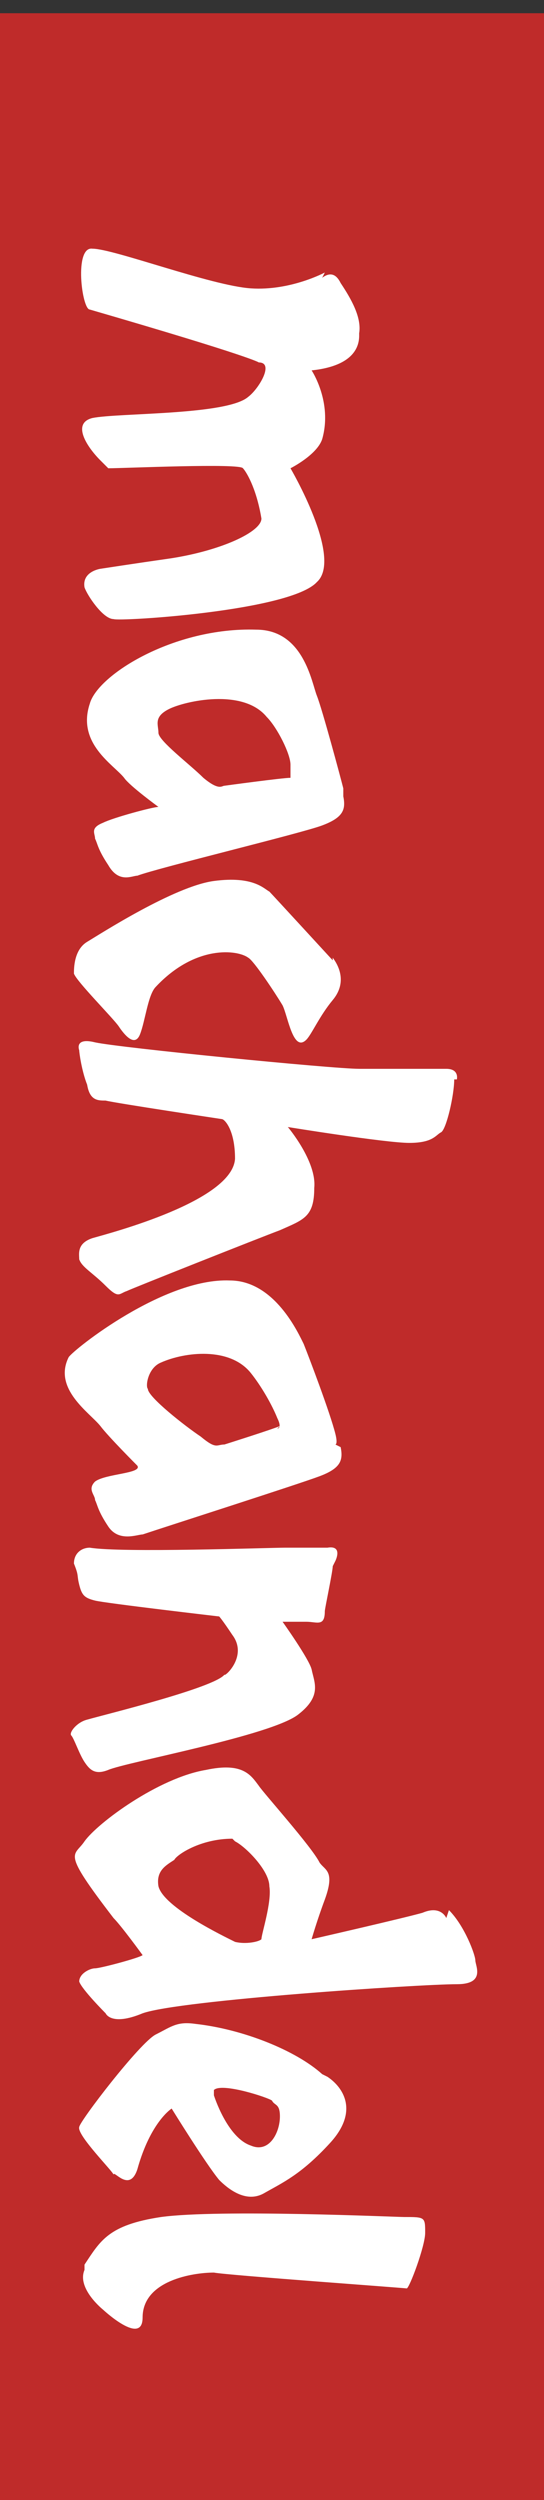
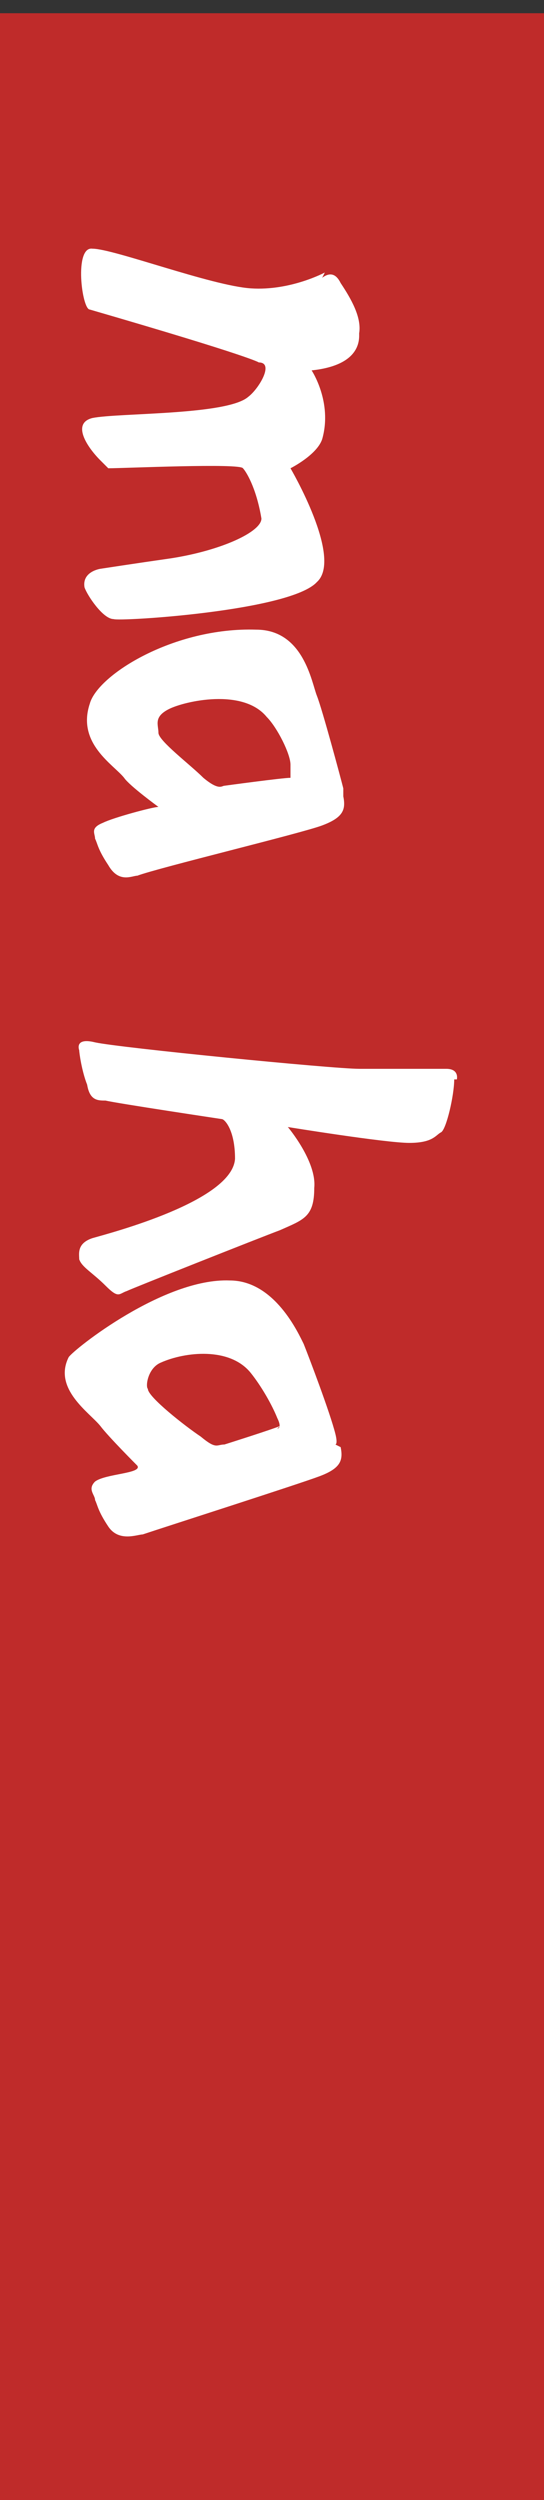
<svg xmlns="http://www.w3.org/2000/svg" id="Laag_1" version="1.1" viewBox="0 0 20.6 94.5">
  <rect x="0" y="0" width="20.6" height="94.5" fill="#333333" stroke="none" />
  <defs>
    <style>
      .st0 {
        fill: none;
      }

      .st1 {
        fill: #fff;
      }

      .st2 {
        fill: #bf2b2a;
      }

      .st3 {
        clip-path: url(#clippath);
      }
    </style>
    <clipPath id="clippath">
      <rect class="st0" width="20.6" height="94.5" />
    </clipPath>
  </defs>
  <rect class="st2" y=".5" width="20.6" height="94" />
  <g class="st3">
    <path class="st1" d="M12.2,10.5c.4-.3.6,0,.7.2.4.6.8,1.3.7,1.9,0,.2.1,1.2-1.8,1.4,0,0,.8,1.2.4,2.6-.2.6-1.2,1.1-1.2,1.1,0,0,2,3.4,1,4.3-1,1.1-7.5,1.5-7.7,1.4-.4,0-1-.9-1.1-1.2-.1-.6.6-.7.6-.7,0,0,1.3-.2,2.7-.4,1.9-.3,3.4-1,3.4-1.5-.2-1.2-.6-1.8-.7-1.9-.1-.2-4.5,0-5.1,0,0,0-.1-.1-.3-.3-.5-.5-1.1-1.4-.3-1.6,1-.2,5.1-.1,5.9-.8.4-.3,1-1.3.4-1.3,0,0-.2-.2-6.4-2-.3,0-.6-2.4.1-2.3.8,0,4.5,1.4,6,1.5,1.5.1,2.8-.6,2.8-.6" />
    <path class="st1" d="M11,29.3s0,0,0-.4c0-.4-.5-1.4-.9-1.8-.9-1.1-3.1-.6-3.7-.3-.6.3-.4.6-.4.9,0,.3,1.2,1.2,1.7,1.7.6.5.7.3.8.3,0,0,2.2-.3,2.5-.3M13,30.1c.1.5,0,.8-.8,1.1-.8.3-6.2,1.6-7,1.9-.2,0-.7.3-1.1-.4-.4-.6-.4-.8-.5-1,0-.2-.2-.4.3-.6.4-.2,1.9-.6,2.1-.6,0,0-1.1-.8-1.3-1.1-.4-.5-1.8-1.3-1.3-2.8.3-1.1,3.2-2.9,6.3-2.8,1.8,0,2.1,2,2.3,2.5.2.5.9,3.1,1,3.5,0,.4,0,.4,0,.4Z" />
    <path class="st1" d="M10.5,54s.2,0,0-.4c-.2-.5-.6-1.2-1-1.7-.8-1-2.5-.8-3.4-.4-.5.2-.6.9-.5,1,0,.3,1.4,1.4,2,1.8.6.5.6.3.9.3,0,0,1.9-.6,2.1-.7M12.9,54.7c.1.5,0,.8-.8,1.1-.8.3-5.8,1.9-6.7,2.2-.2,0-.9.3-1.3-.3-.4-.6-.4-.8-.5-1,0-.2-.3-.4,0-.7.4-.3,1.8-.3,1.6-.6,0,0-1.1-1.1-1.4-1.5-.4-.5-1.8-1.4-1.2-2.6.2-.3,3.6-3,6.1-2.9,1.7,0,2.6,2,2.8,2.4.2.5,1,2.6,1.2,3.4.1.4,0,.4,0,.4Z" />
-     <path class="st1" d="M12.6,36.2c.3.4.5,1,0,1.6-.5.6-.8,1.3-1,1.5-.5.5-.7-.9-.9-1.3-.3-.5-1.1-1.7-1.3-1.8-.4-.3-2-.5-3.5,1.1-.3.3-.4,1.3-.6,1.8-.2.5-.6,0-.8-.3-.2-.3-1.6-1.7-1.7-2,0-.2,0-.9.5-1.2s3.3-2.1,4.8-2.3c1.5-.2,1.9.3,2.1.4.1.1,2.4,2.6,2.4,2.6" />
    <path class="st1" d="M17.2,40.8c0,.6-.3,1.9-.5,2s-.3.4-1.2.4c-.9,0-4.6-.6-4.6-.6,0,0,1.1,1.3,1,2.3,0,1.1-.4,1.2-1.3,1.6-.8.3-5.6,2.2-5.8,2.3-.3.1-.3.3-.8-.2-.5-.5-.9-.7-1-1,0-.2-.1-.6.5-.8.7-.2,5.3-1.4,5.4-3,0-1.1-.4-1.5-.5-1.5,0,0-4-.6-4.4-.7-.3,0-.6,0-.7-.6-.2-.5-.3-1.2-.3-1.3,0,0-.2-.5.6-.3.9.2,9,1,10,1,.8,0,2.9,0,3.3,0,.5,0,.4.4.4.4" />
-     <path class="st1" d="M12.6,59.2c0,.2-.3,1.6-.3,1.7,0,.6-.3.4-.7.4-.5,0-.9,0-.9,0,0,0,1,1.4,1.1,1.8.1.5.4,1-.5,1.7-1,.8-6.5,1.8-7.2,2.1-.5.2-.7,0-.9-.3-.2-.3-.4-.9-.5-1s.2-.5.6-.6c.7-.2,4.8-1.2,5.2-1.7,0,.1.9-.7.3-1.5-.4-.6-.5-.7-.5-.7,0,0-4.3-.5-4.7-.6-.4-.1-.5-.2-.6-.6-.1-.4,0-.3-.2-.8,0-.4.3-.6.6-.6,1.2.2,6.8,0,7.4,0,.6,0,1.3,0,1.6,0,.6-.1.3.5.3.5" />
-     <path class="st1" d="M8.8,69.5c-1.2,0-2.1.6-2.2.8-.3.2-.7.4-.6,1,.2.8,2.5,1.9,2.9,2.1.4.1.9,0,1-.1,0-.2.4-1.4.3-2,0-.6-.9-1.5-1.3-1.7M17,72.2c.6.6,1,1.7,1,1.9,0,.2.4.9-.7.9-1.4,0-10.5.6-11.9,1.1-1.2.5-1.4,0-1.4,0,0,0-.9-.9-1-1.2,0-.3.4-.5.6-.5.2,0,1.7-.4,1.8-.5,0,0-.8-1.1-1.1-1.4-2-2.6-1.5-2.3-1.1-2.9.5-.7,2.8-2.4,4.6-2.7,1.4-.3,1.7.2,2,.6.2.3,2,2.3,2.3,2.9.2.3.6.3.2,1.4-.3.8-.5,1.5-.5,1.5,0,0,3.5-.8,4.2-1,.7-.3.9.2.9.2Z" />
-     <path class="st1" d="M8.1,79.2s.5,1.6,1.4,1.9c.7.3,1.1-.5,1.1-1.1,0-.5-.2-.4-.3-.6-.1-.1-1.9-.7-2.2-.4M12.4,78.5c.6.4,1.2,1.3.1,2.5-1.1,1.2-1.8,1.5-2.5,1.9-.7.4-1.4-.2-1.7-.5-.5-.6-1.8-2.7-1.8-2.7,0,0-.8.5-1.3,2.3-.3.9-.9,0-.9.2,0-.1-1.4-1.5-1.3-1.8,0-.2,2.3-3.2,2.9-3.5.6-.3.8-.5,1.5-.4,1.8.2,3.8,1,4.8,1.9,0,0,.2.1.2.1Z" />
-     <path class="st1" d="M3.2,85.6c.6-.9.9-1.5,2.9-1.8,2.2-.3,8.9,0,9.2,0,.8,0,.8,0,.8.6,0,.5-.6,2.1-.7,2.1.2,0-6.8-.5-7.3-.6-.8,0-2.7.3-2.7,1.7,0,1.1-1.5-.3-1.5-.3,0,0-1-.8-.7-1.5,0-.1,0-.2,0-.2" />
  </g>
</svg>